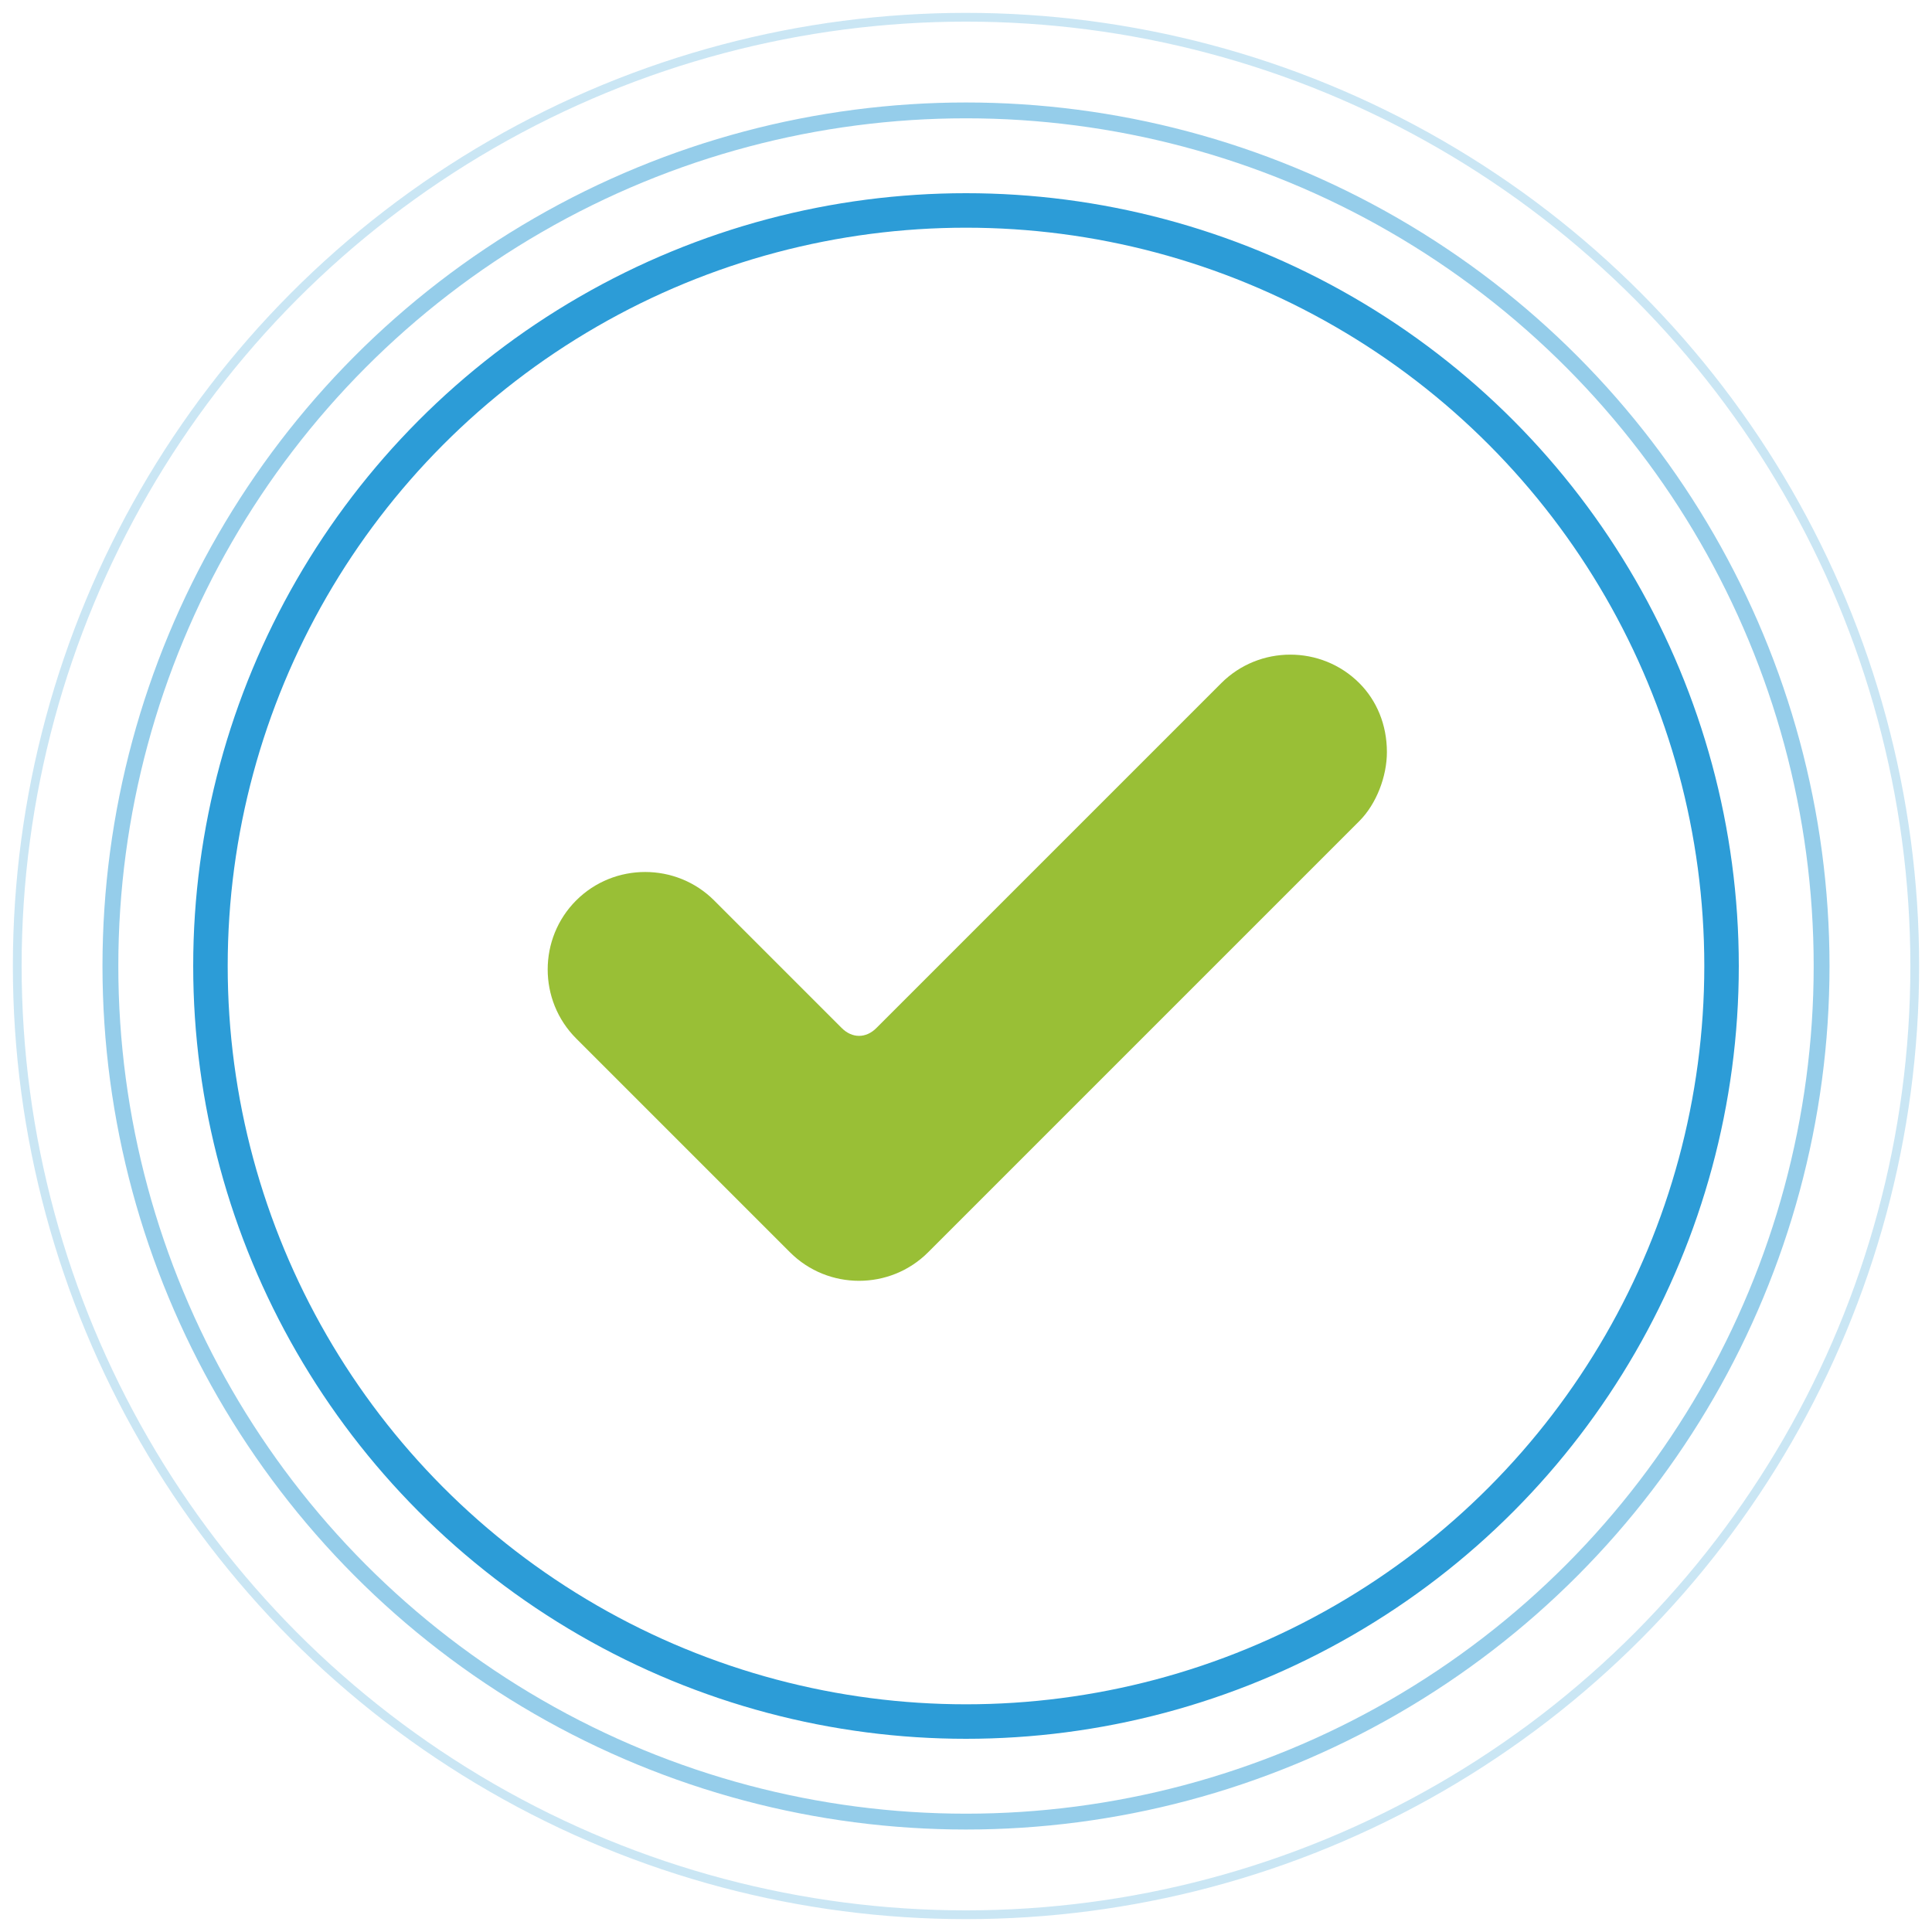
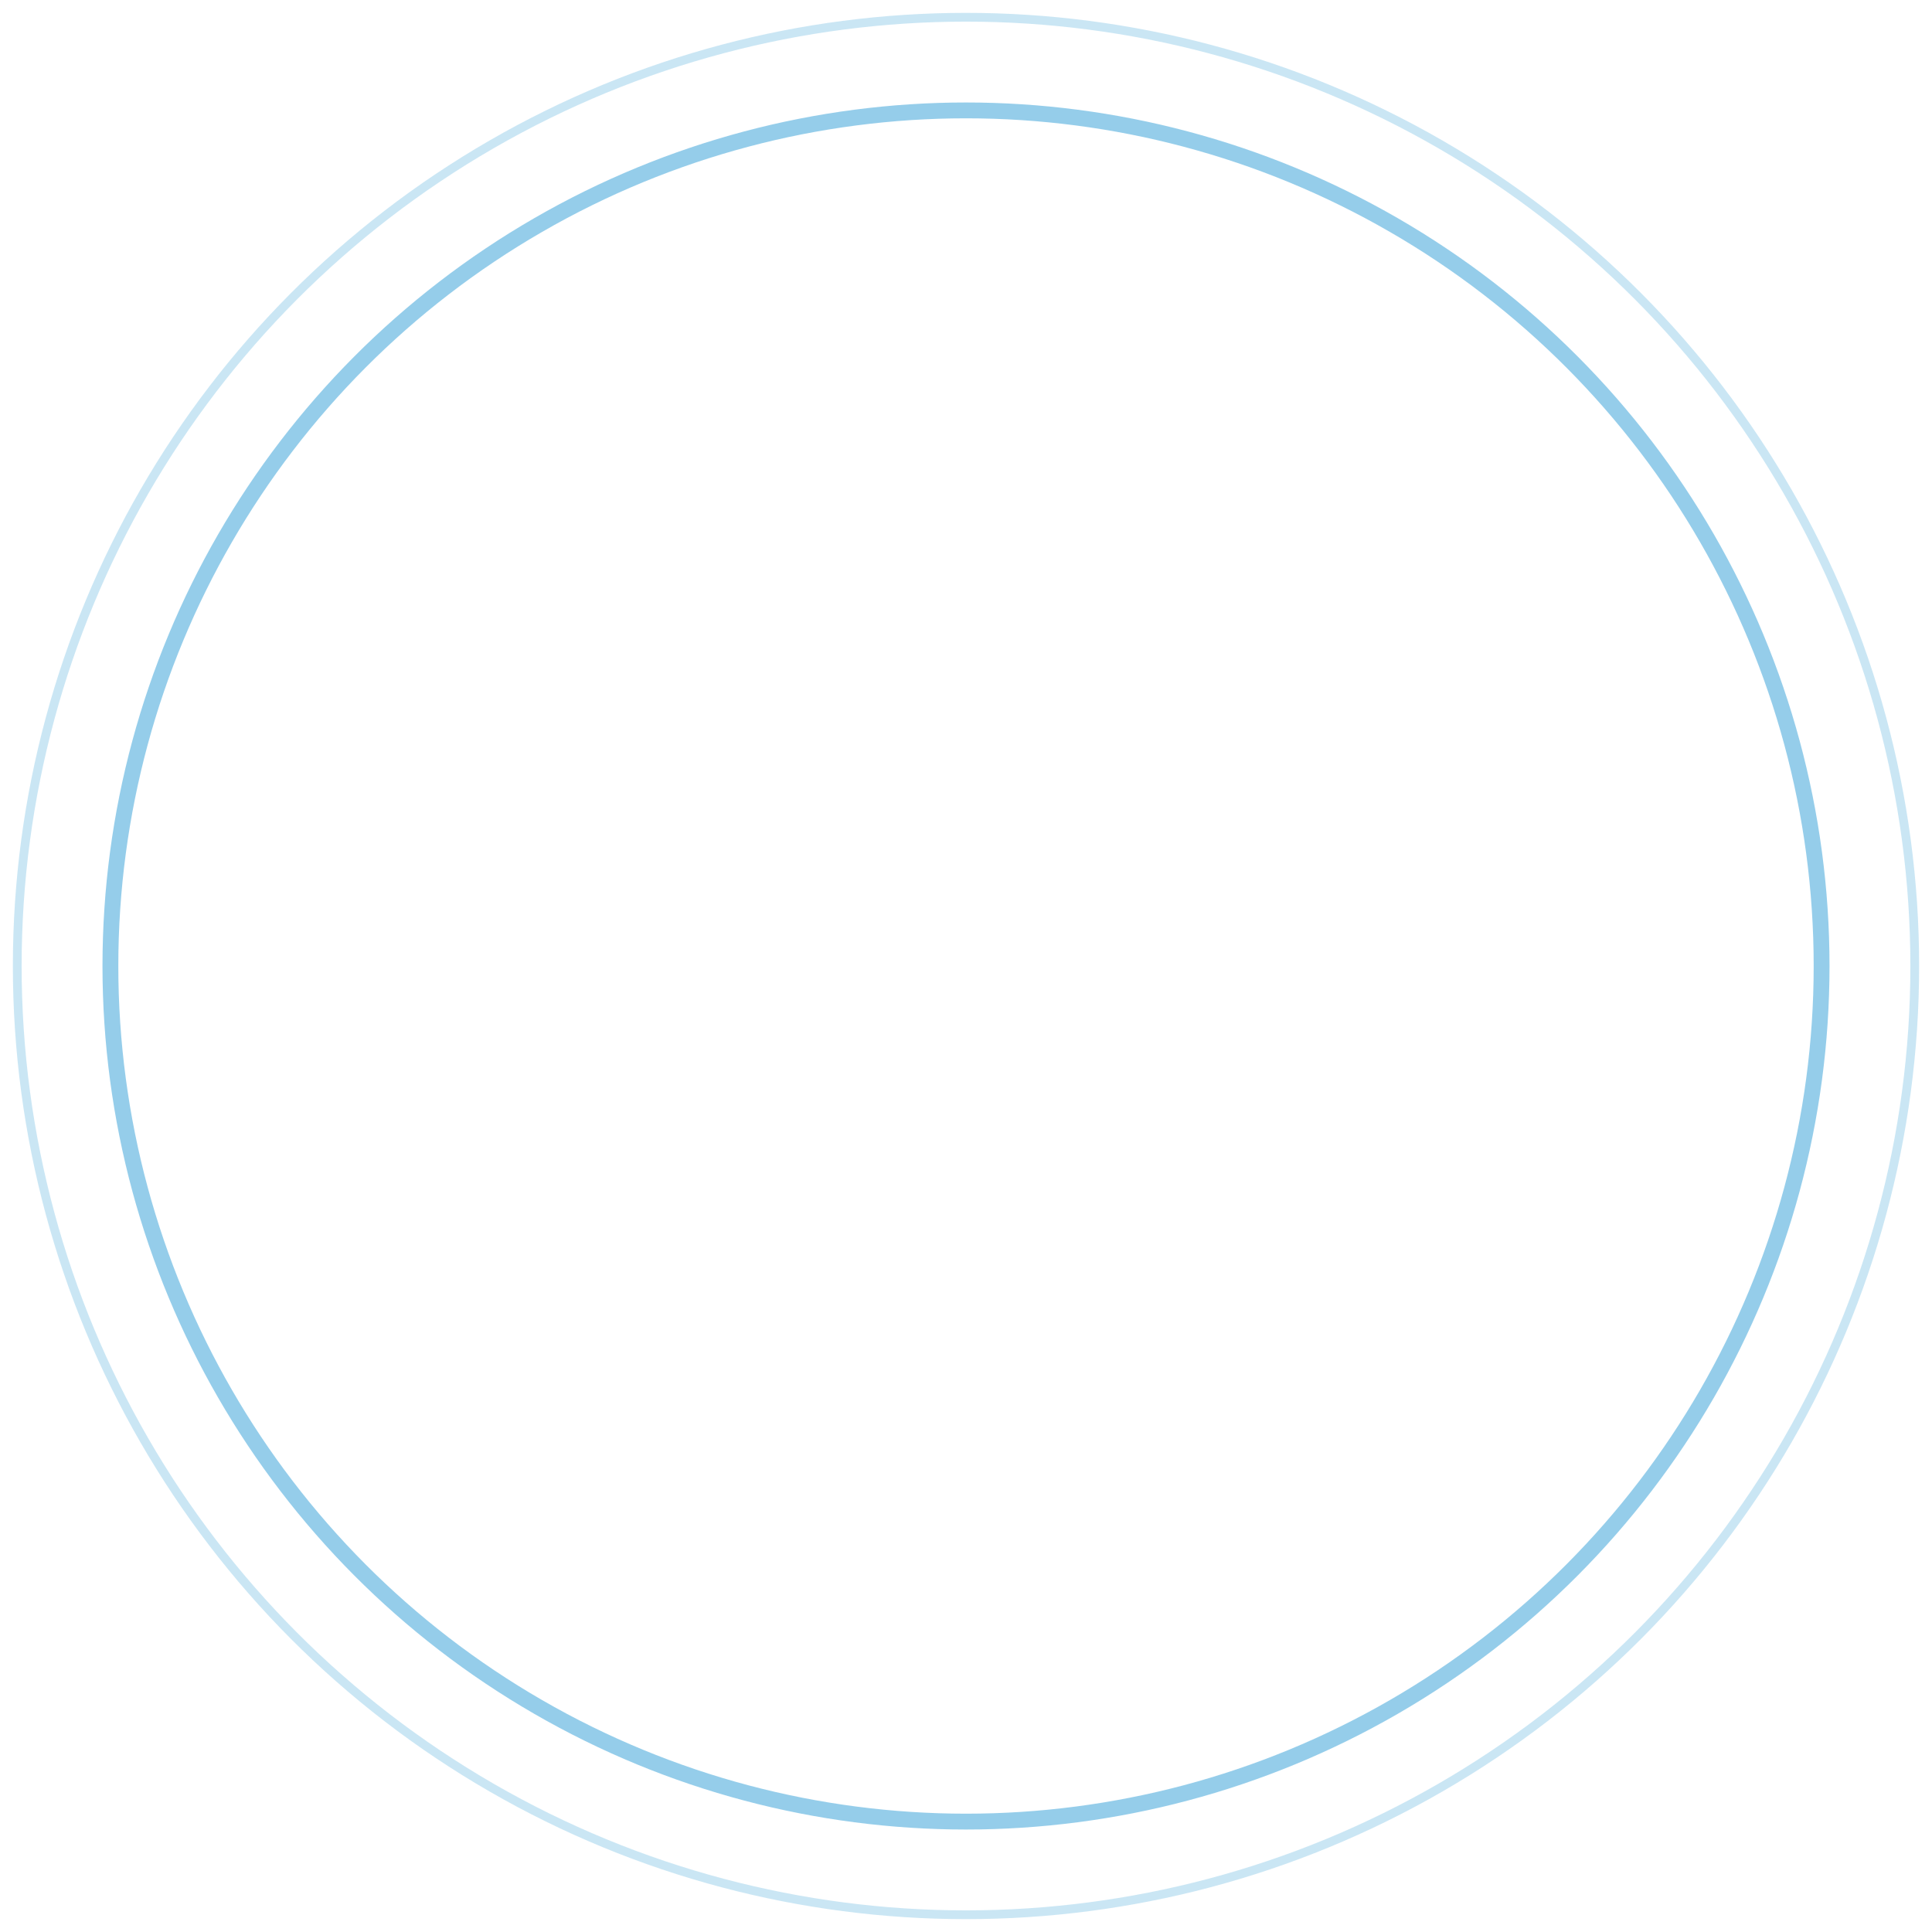
<svg xmlns="http://www.w3.org/2000/svg" id="Capa_1" x="0px" y="0px" viewBox="0 0 56 56" style="enable-background:new 0 0 56 56;" xml:space="preserve">
  <style type="text/css"> .st0{fill:#99BF36;} .st1{fill:none;stroke:#2C9CD7;stroke-miterlimit:10;} .st2{opacity:0.5;fill:none;stroke:#2C9CD7;stroke-width:0.459;stroke-miterlimit:10;} .st3{opacity:0.25;fill:none;stroke:#2C9CD7;stroke-width:0.254;stroke-miterlimit:10;} </style>
  <g>
    <g>
-       <path class="st0" d="M26.9,36.3c-1.1,1.1-2.9,1.1-4,0l-6.2-6.2c-1.1-1.1-1.1-2.9,0-4c1.1-1.1,2.9-1.1,4,0l3.7,3.7 c0.3,0.3,0.7,0.3,1,0l10-10c1.1-1.1,2.9-1.1,4,0c0.5,0.5,0.8,1.2,0.8,2c0,0.7-0.3,1.5-0.8,2L26.9,36.3z" />
-     </g>
+       </g>
  </g>
-   <circle class="st1" cx="28" cy="28" r="21.9" />
  <circle class="st2" cx="28" cy="28" r="24.8" />
  <circle class="st3" cx="28" cy="28" r="27.5" />
</svg>